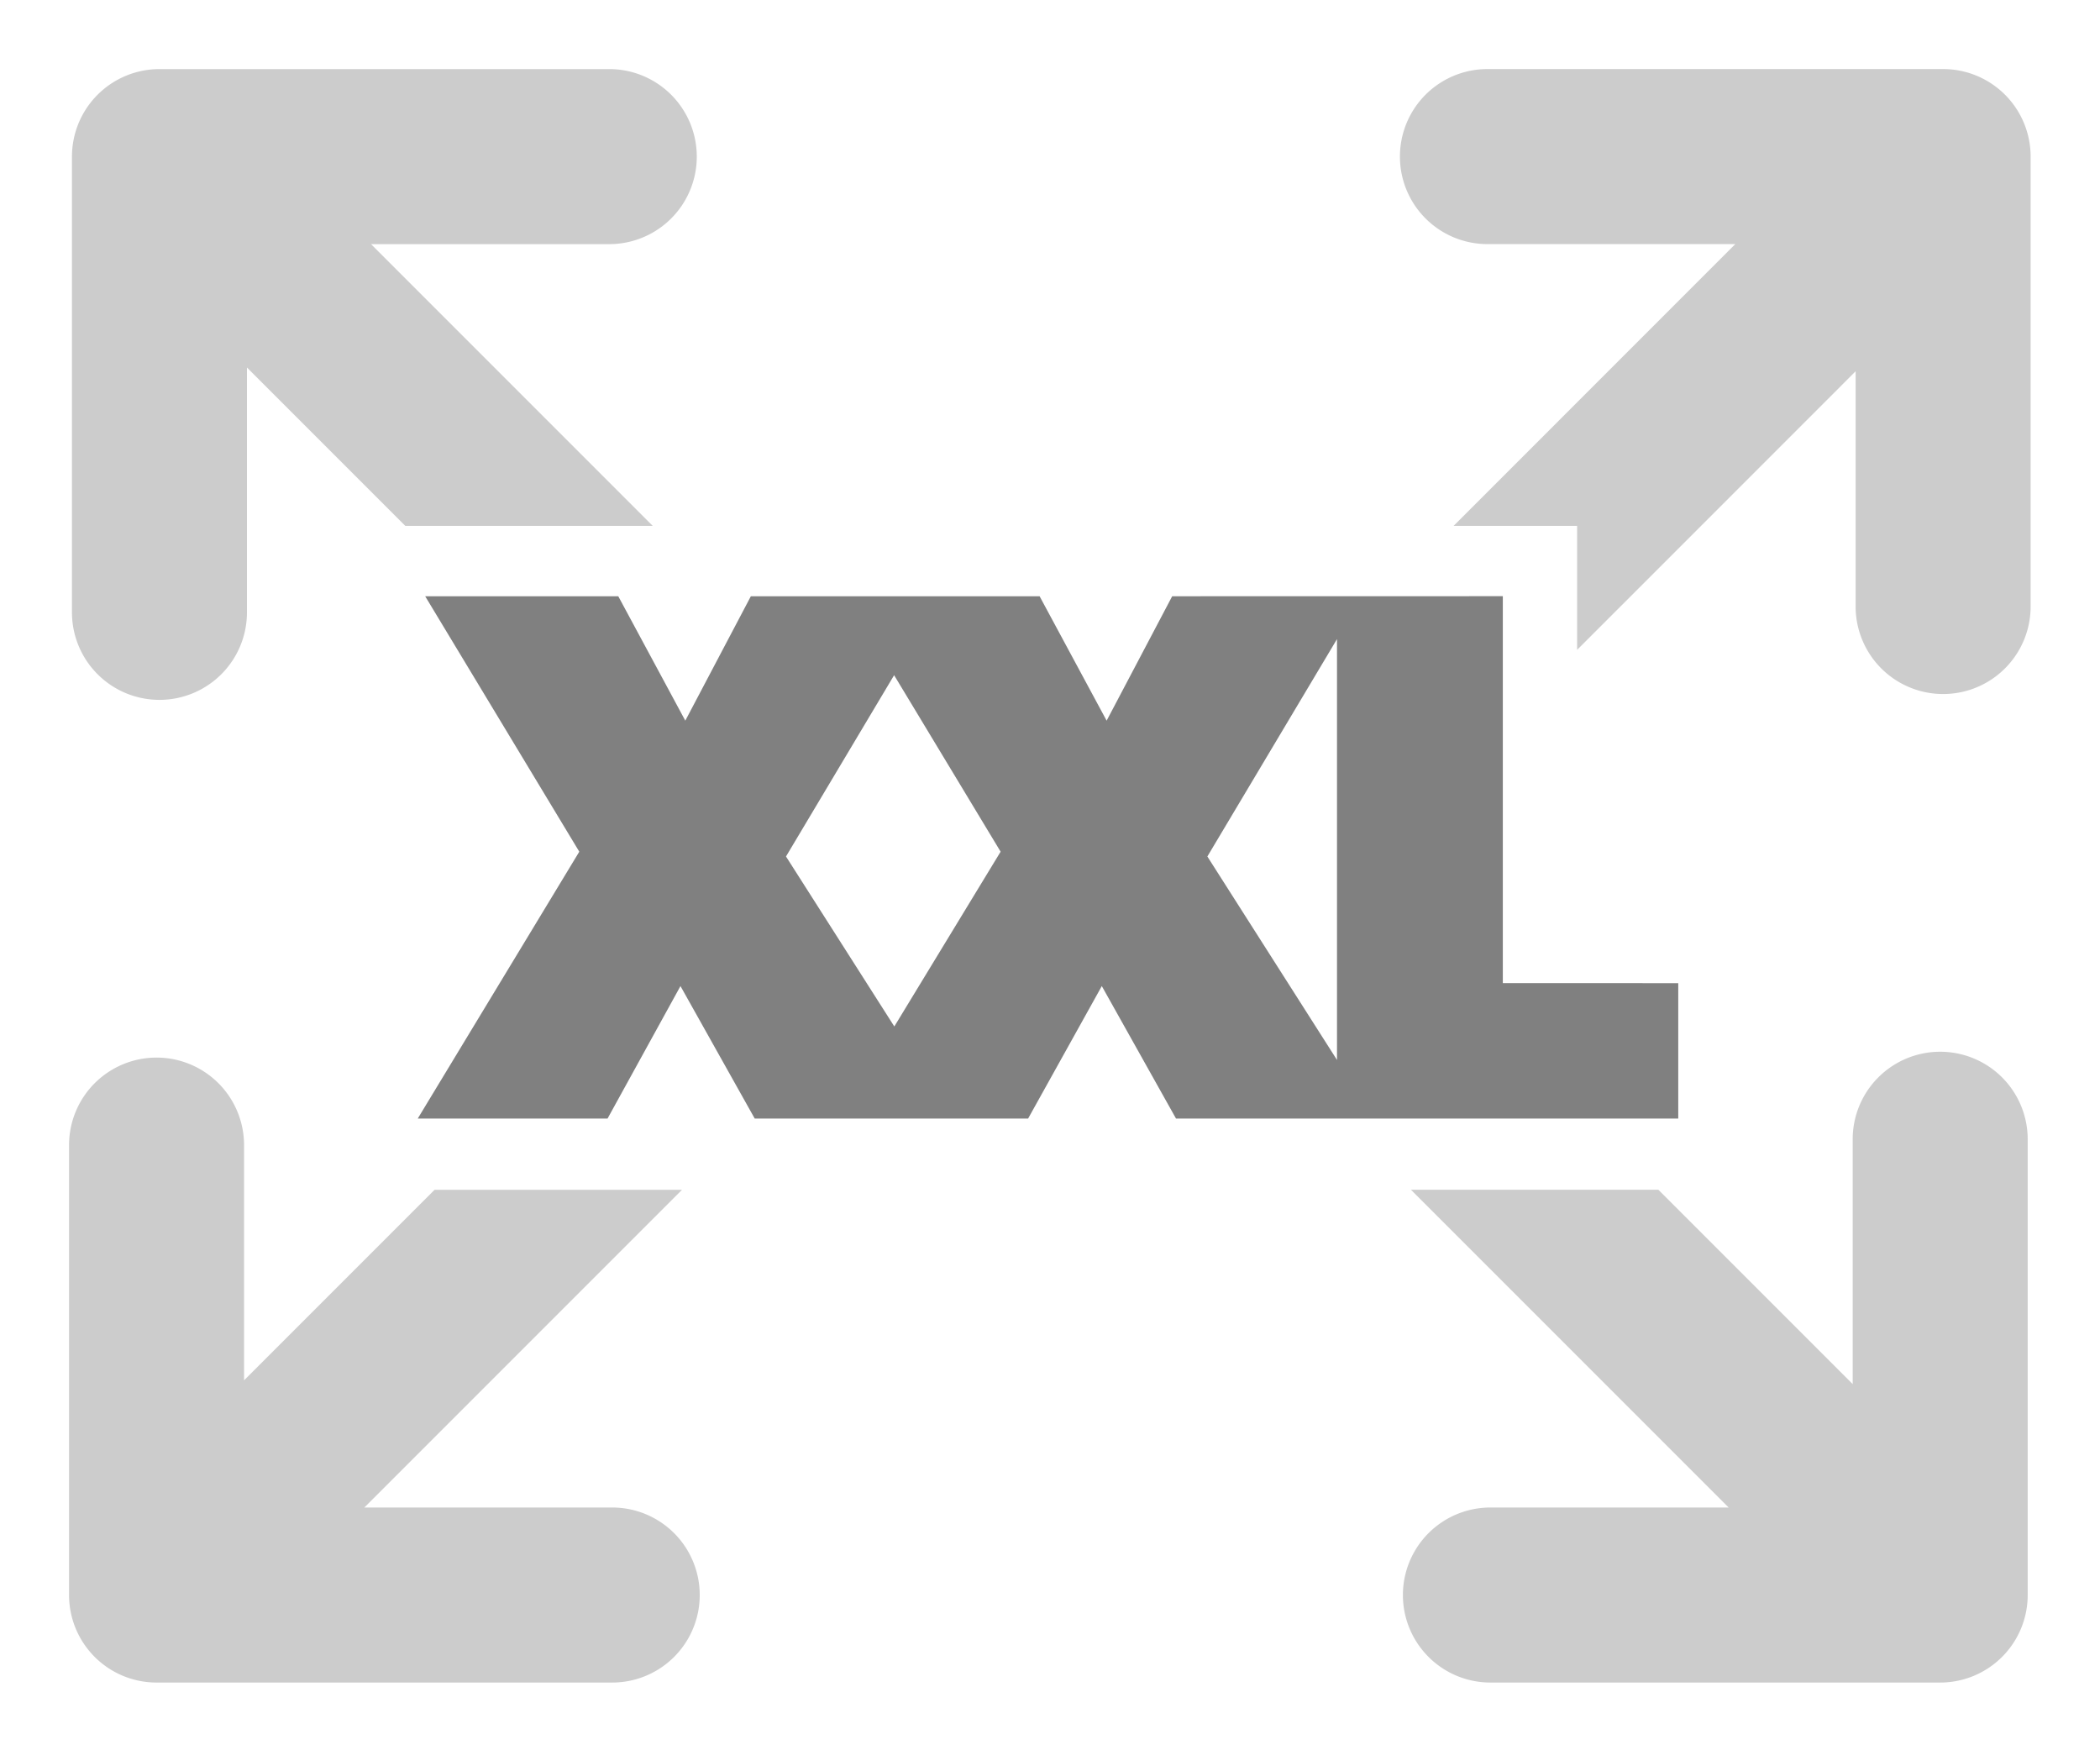
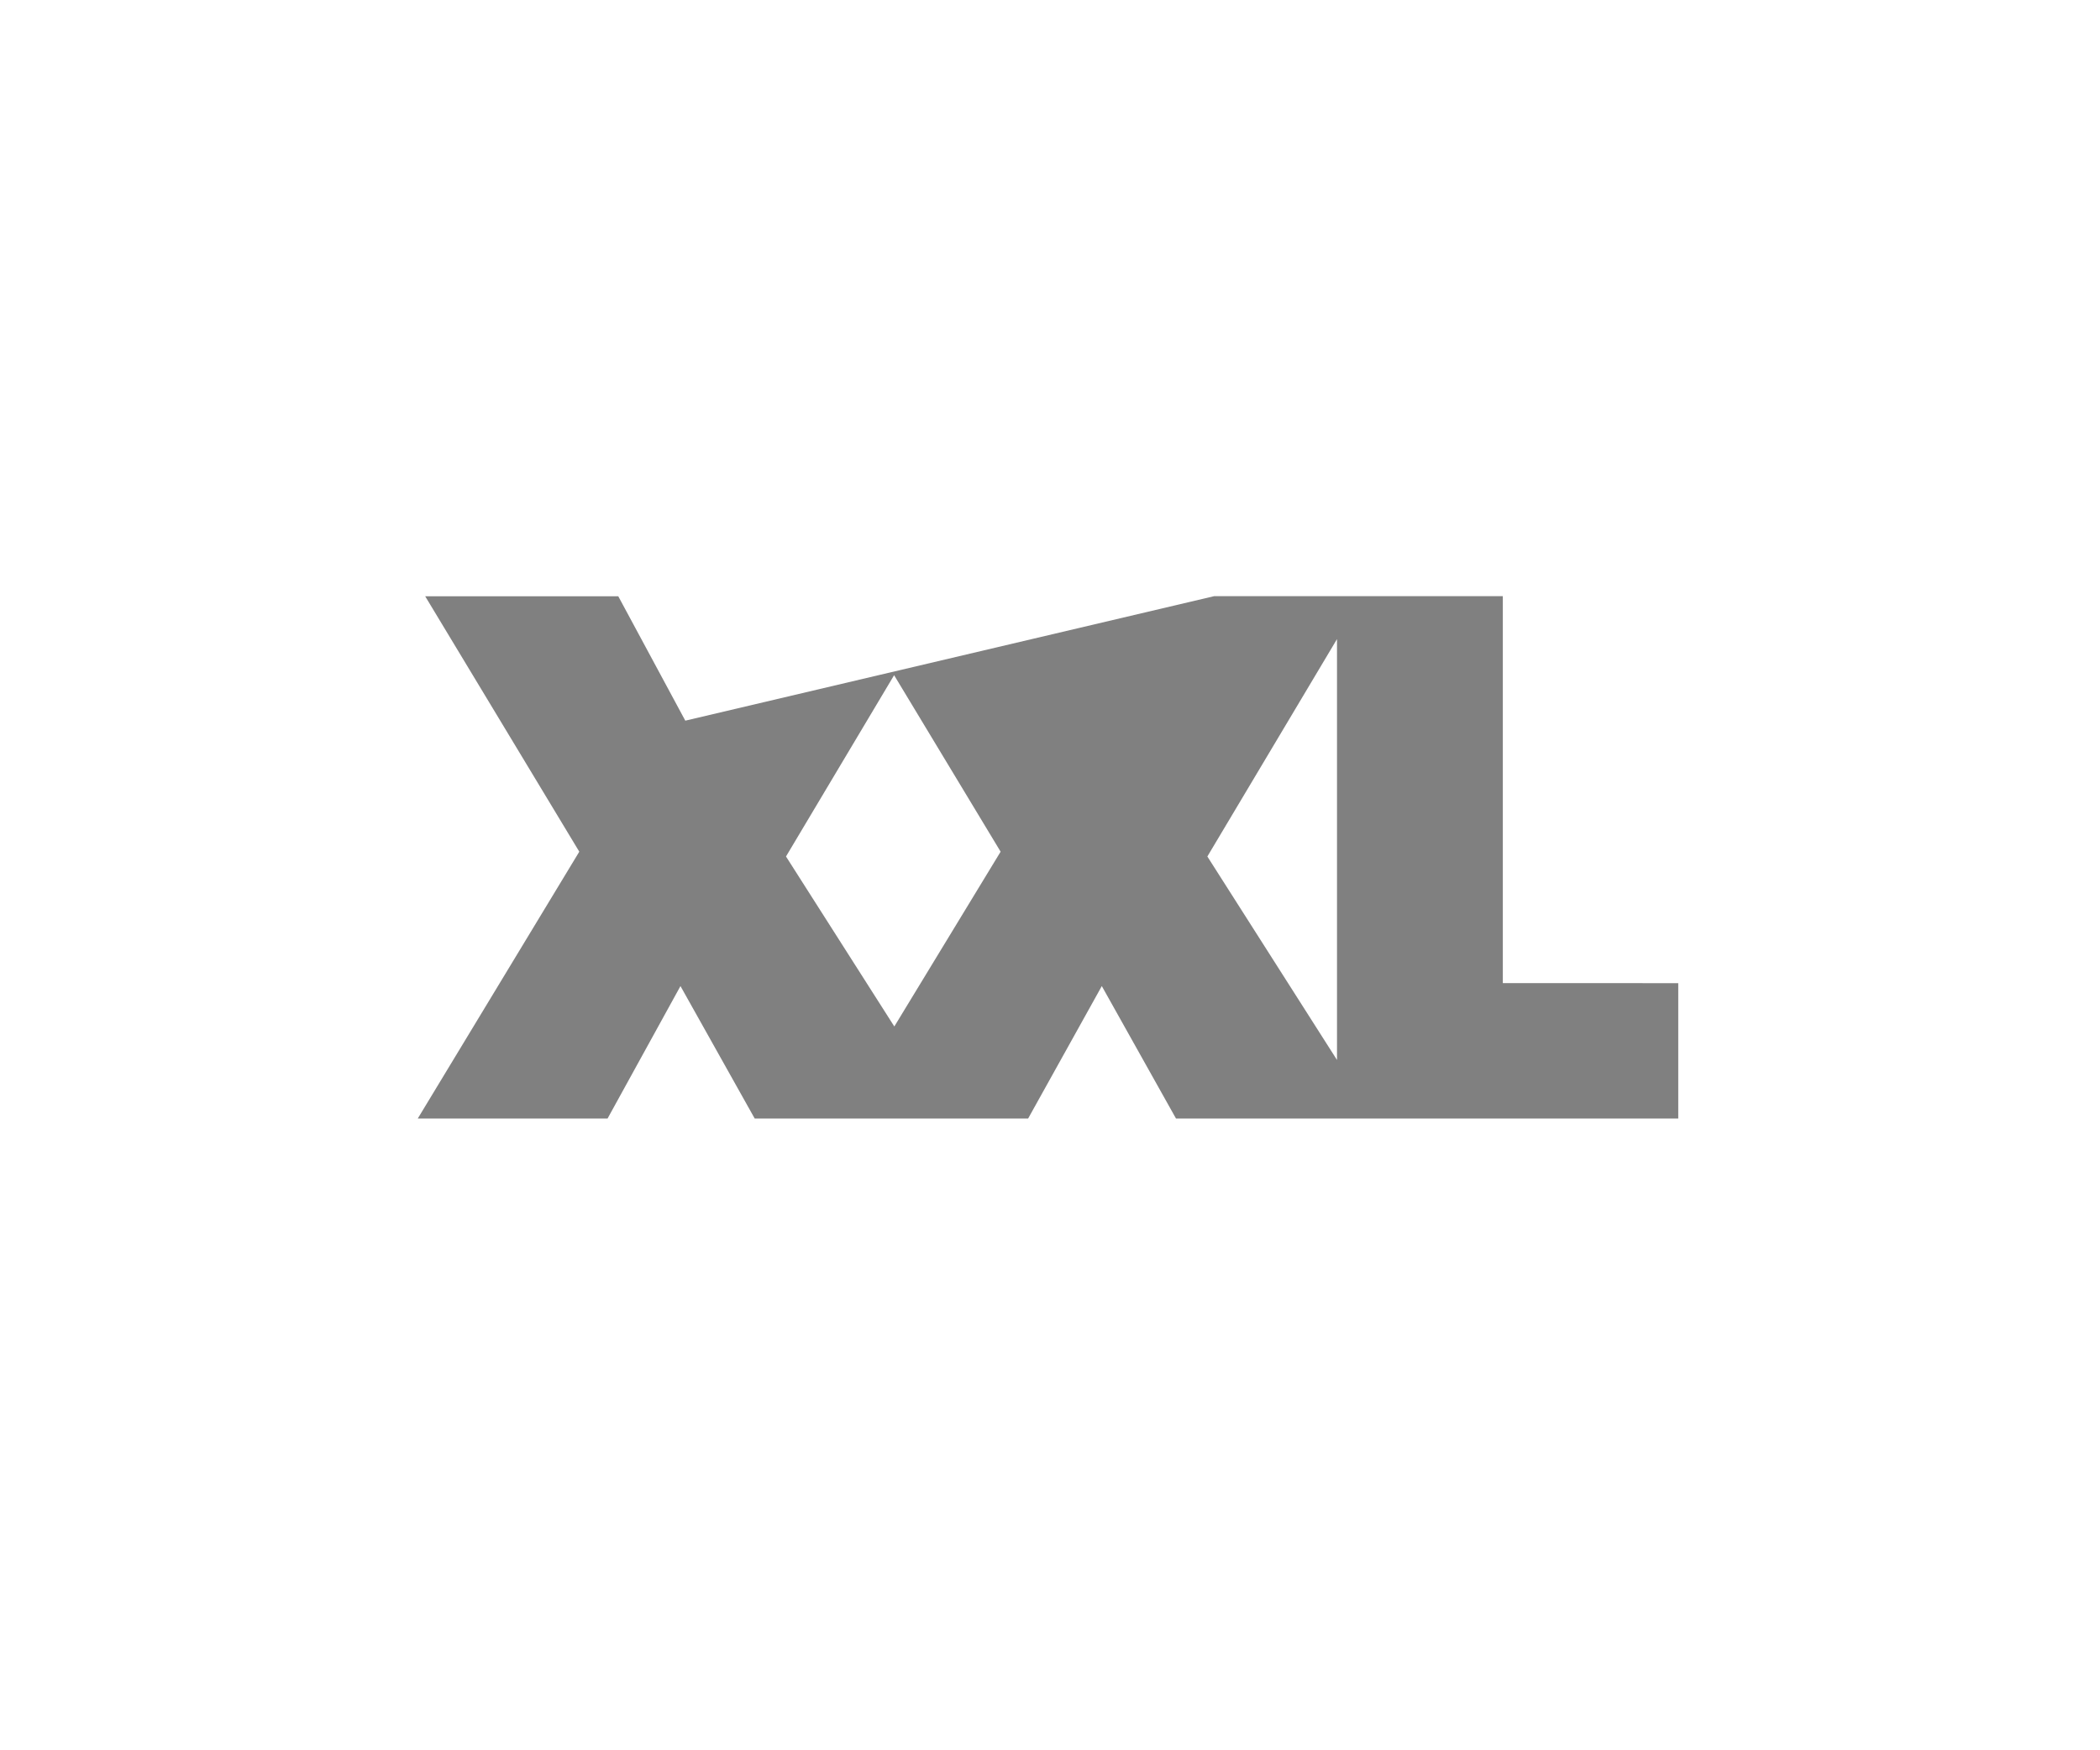
<svg xmlns="http://www.w3.org/2000/svg" viewBox="0 0 60 50" data-name="Ebene 1" id="Ebene_1">
  <defs>
    <style>.cls-1{fill:#ccc;}.cls-2{fill:gray;}</style>
  </defs>
  <title>smoothy-icon</title>
-   <path d="M58.018,4.474V17.326a2.5,2.5,0,0,1-5,0v-6.72l-7.957,7.958v-3.542H41.532l8.048-8.049h-7.082a2.5,2.5,0,1,1,0-5h13.02A2.5,2.5,0,0,1,58.018,4.474ZM4.556,19.993a2.5,2.5,0,0,0,2.5-2.5V10.499L11.58,15.023h7.07L10.601,6.974h6.807a2.5,2.5,0,1,0,0-5H4.556a2.5,2.5,0,0,0-2.5,2.5V17.493A2.5,2.5,0,0,0,4.556,19.993ZM17.492,43.065H10.41l9.077-9.077h-7.07L6.973,39.432v-6.72a2.5,2.5,0,0,0-5,0V45.565a2.5,2.5,0,0,0,2.5,2.5h13.02A2.5,2.5,0,1,0,17.492,43.065Zm37.942-13.02a2.5,2.5,0,0,0-2.5,2.5v6.994l-5.552-5.552h-7.07L49.39,43.065H42.583a2.5,2.5,0,1,0,0,5H55.434a2.5,2.5,0,0,0,2.5-2.5v-13.02A2.5,2.5,0,0,0,55.434,30.045Z" class="cls-1" />
-   <path d="M42.938,28.084V17.031l-9.447.002-1.873,3.554-1.915-3.554h-8.25L19.58,20.587l-1.915-3.554H12.148L16.551,24.33l-4.615,7.623h5.423l2.083-3.784,2.121,3.784H29.375L31.48,28.169l2.12,3.784H47.95V28.086ZM25.552,29.323l-3.095-4.856,3.089-5.179L28.589,24.33Zm8.944-4.856L38.2,18.257V30.28Z" class="cls-2" />
+   <path d="M42.938,28.084V17.031h-8.25L19.58,20.587l-1.915-3.554H12.148L16.551,24.33l-4.615,7.623h5.423l2.083-3.784,2.121,3.784H29.375L31.48,28.169l2.12,3.784H47.95V28.086ZM25.552,29.323l-3.095-4.856,3.089-5.179L28.589,24.33Zm8.944-4.856L38.2,18.257V30.28Z" class="cls-2" />
</svg>